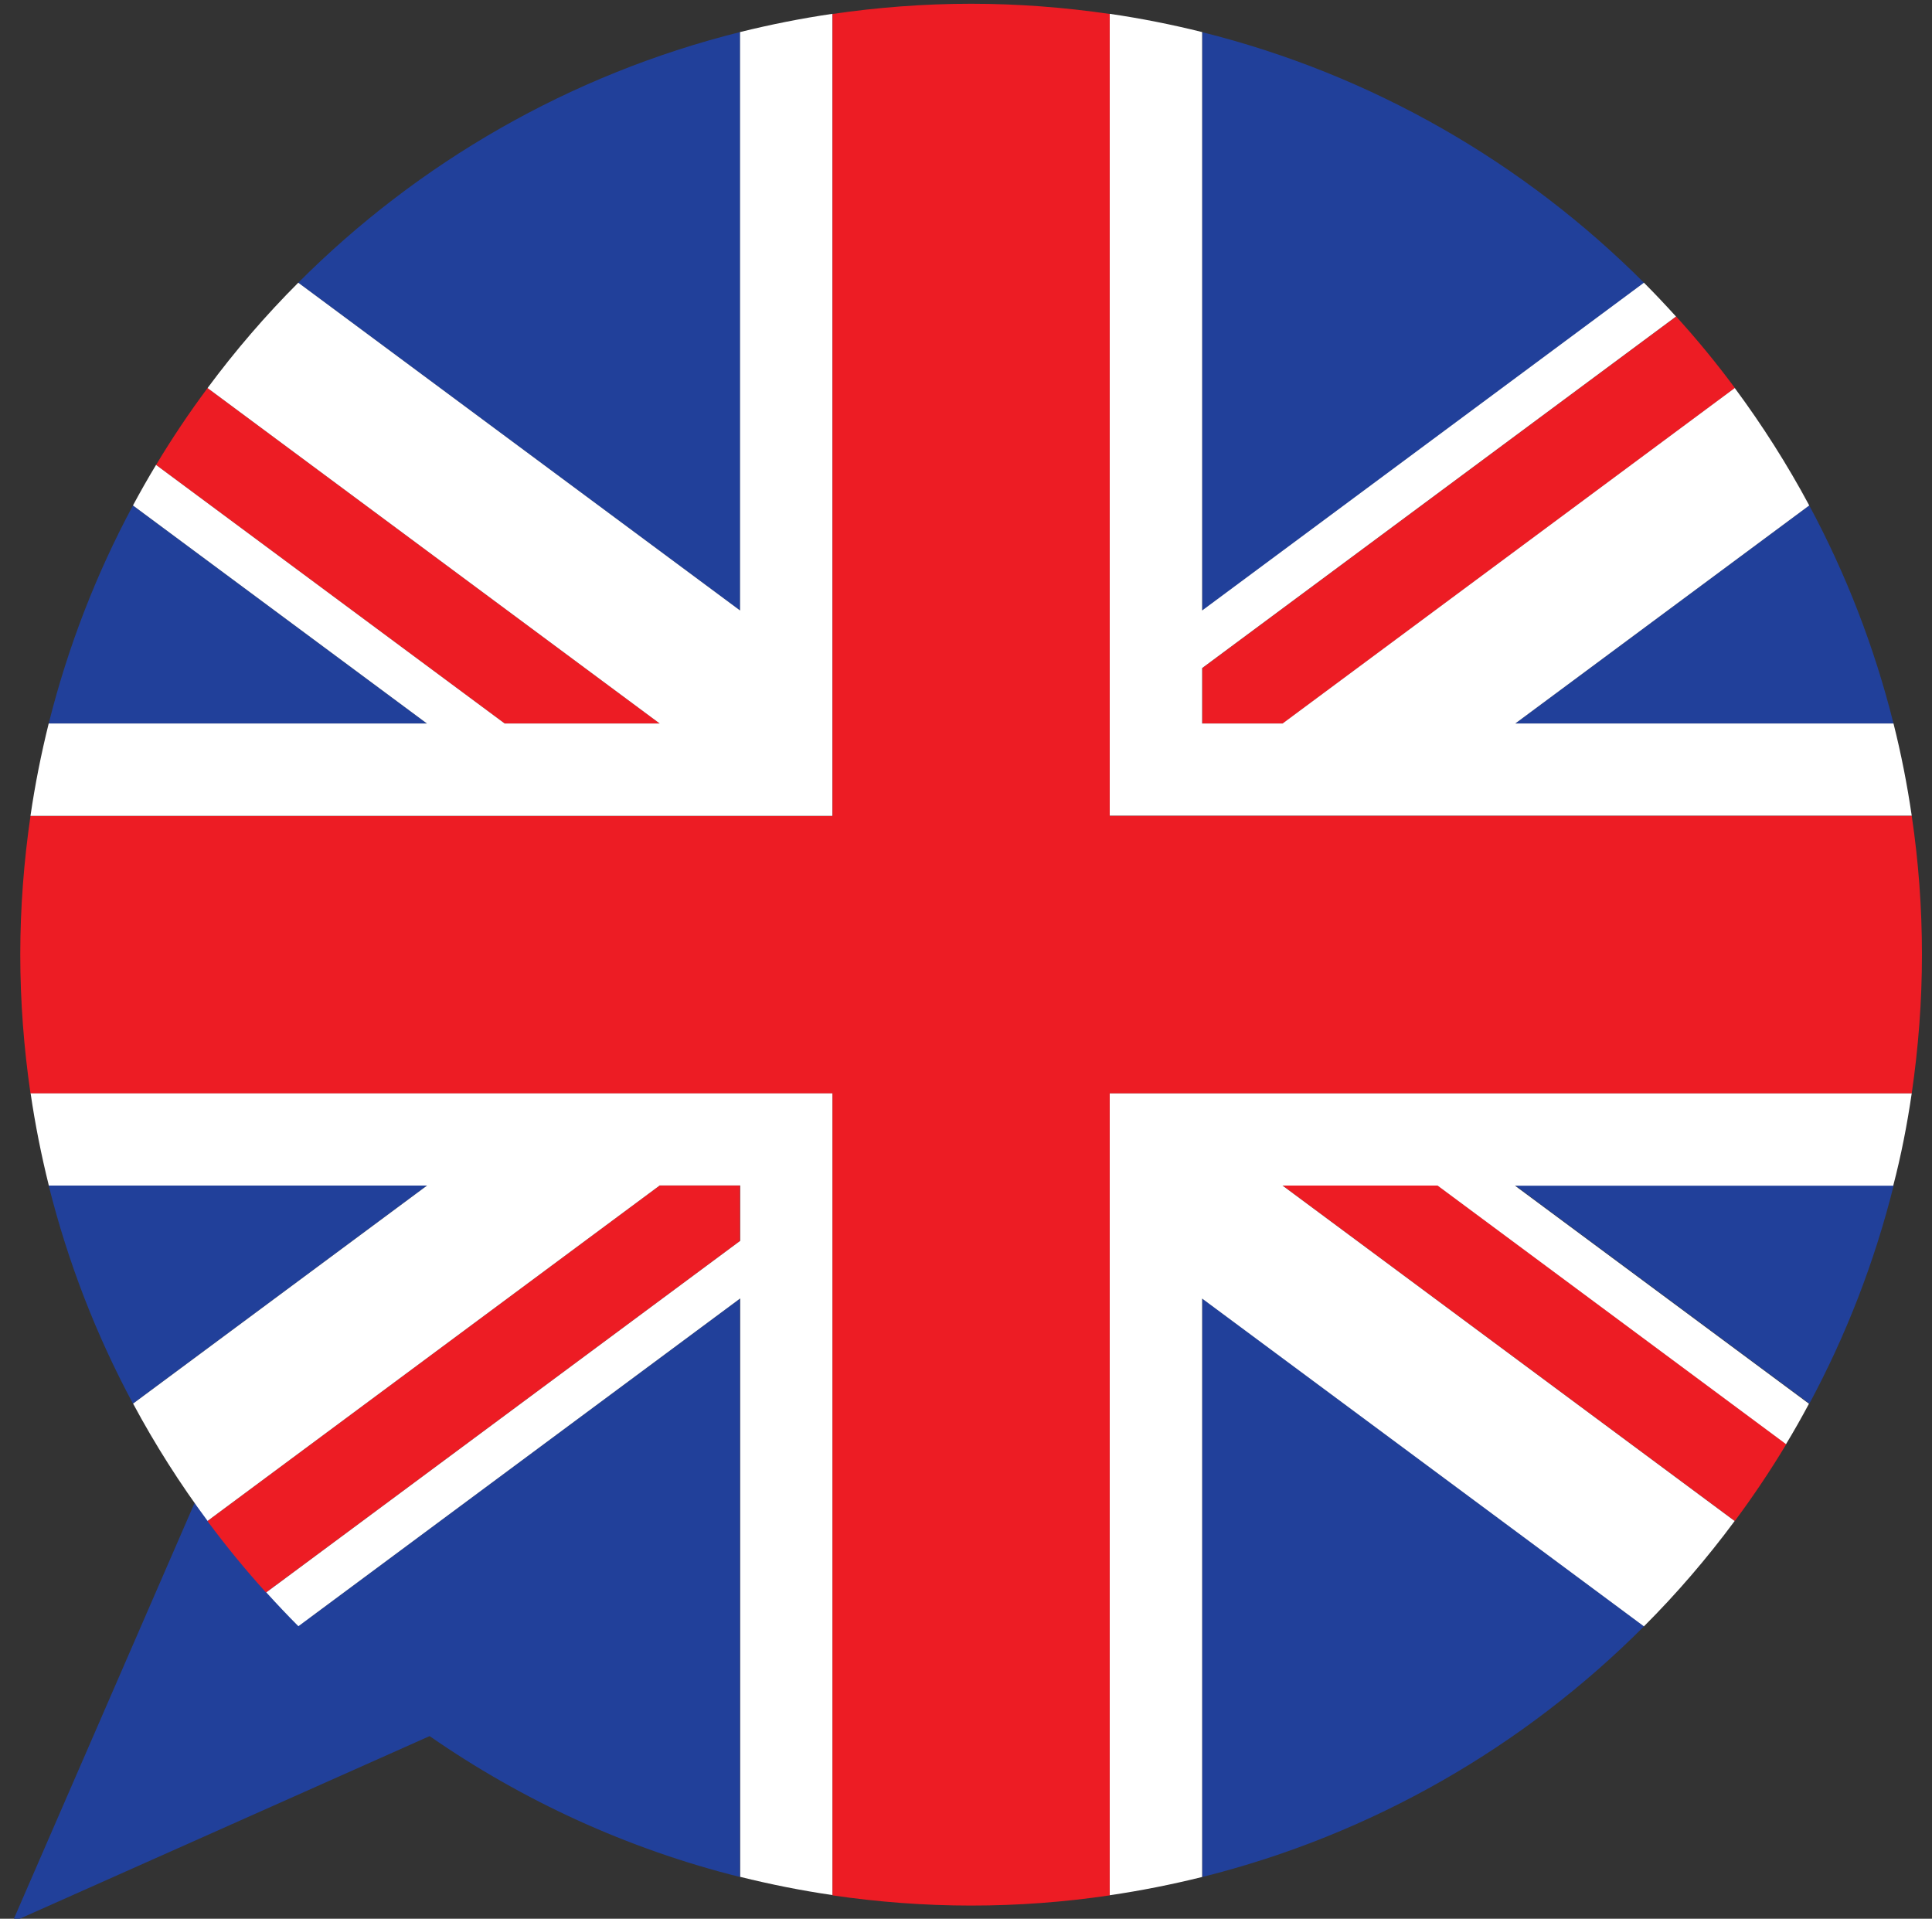
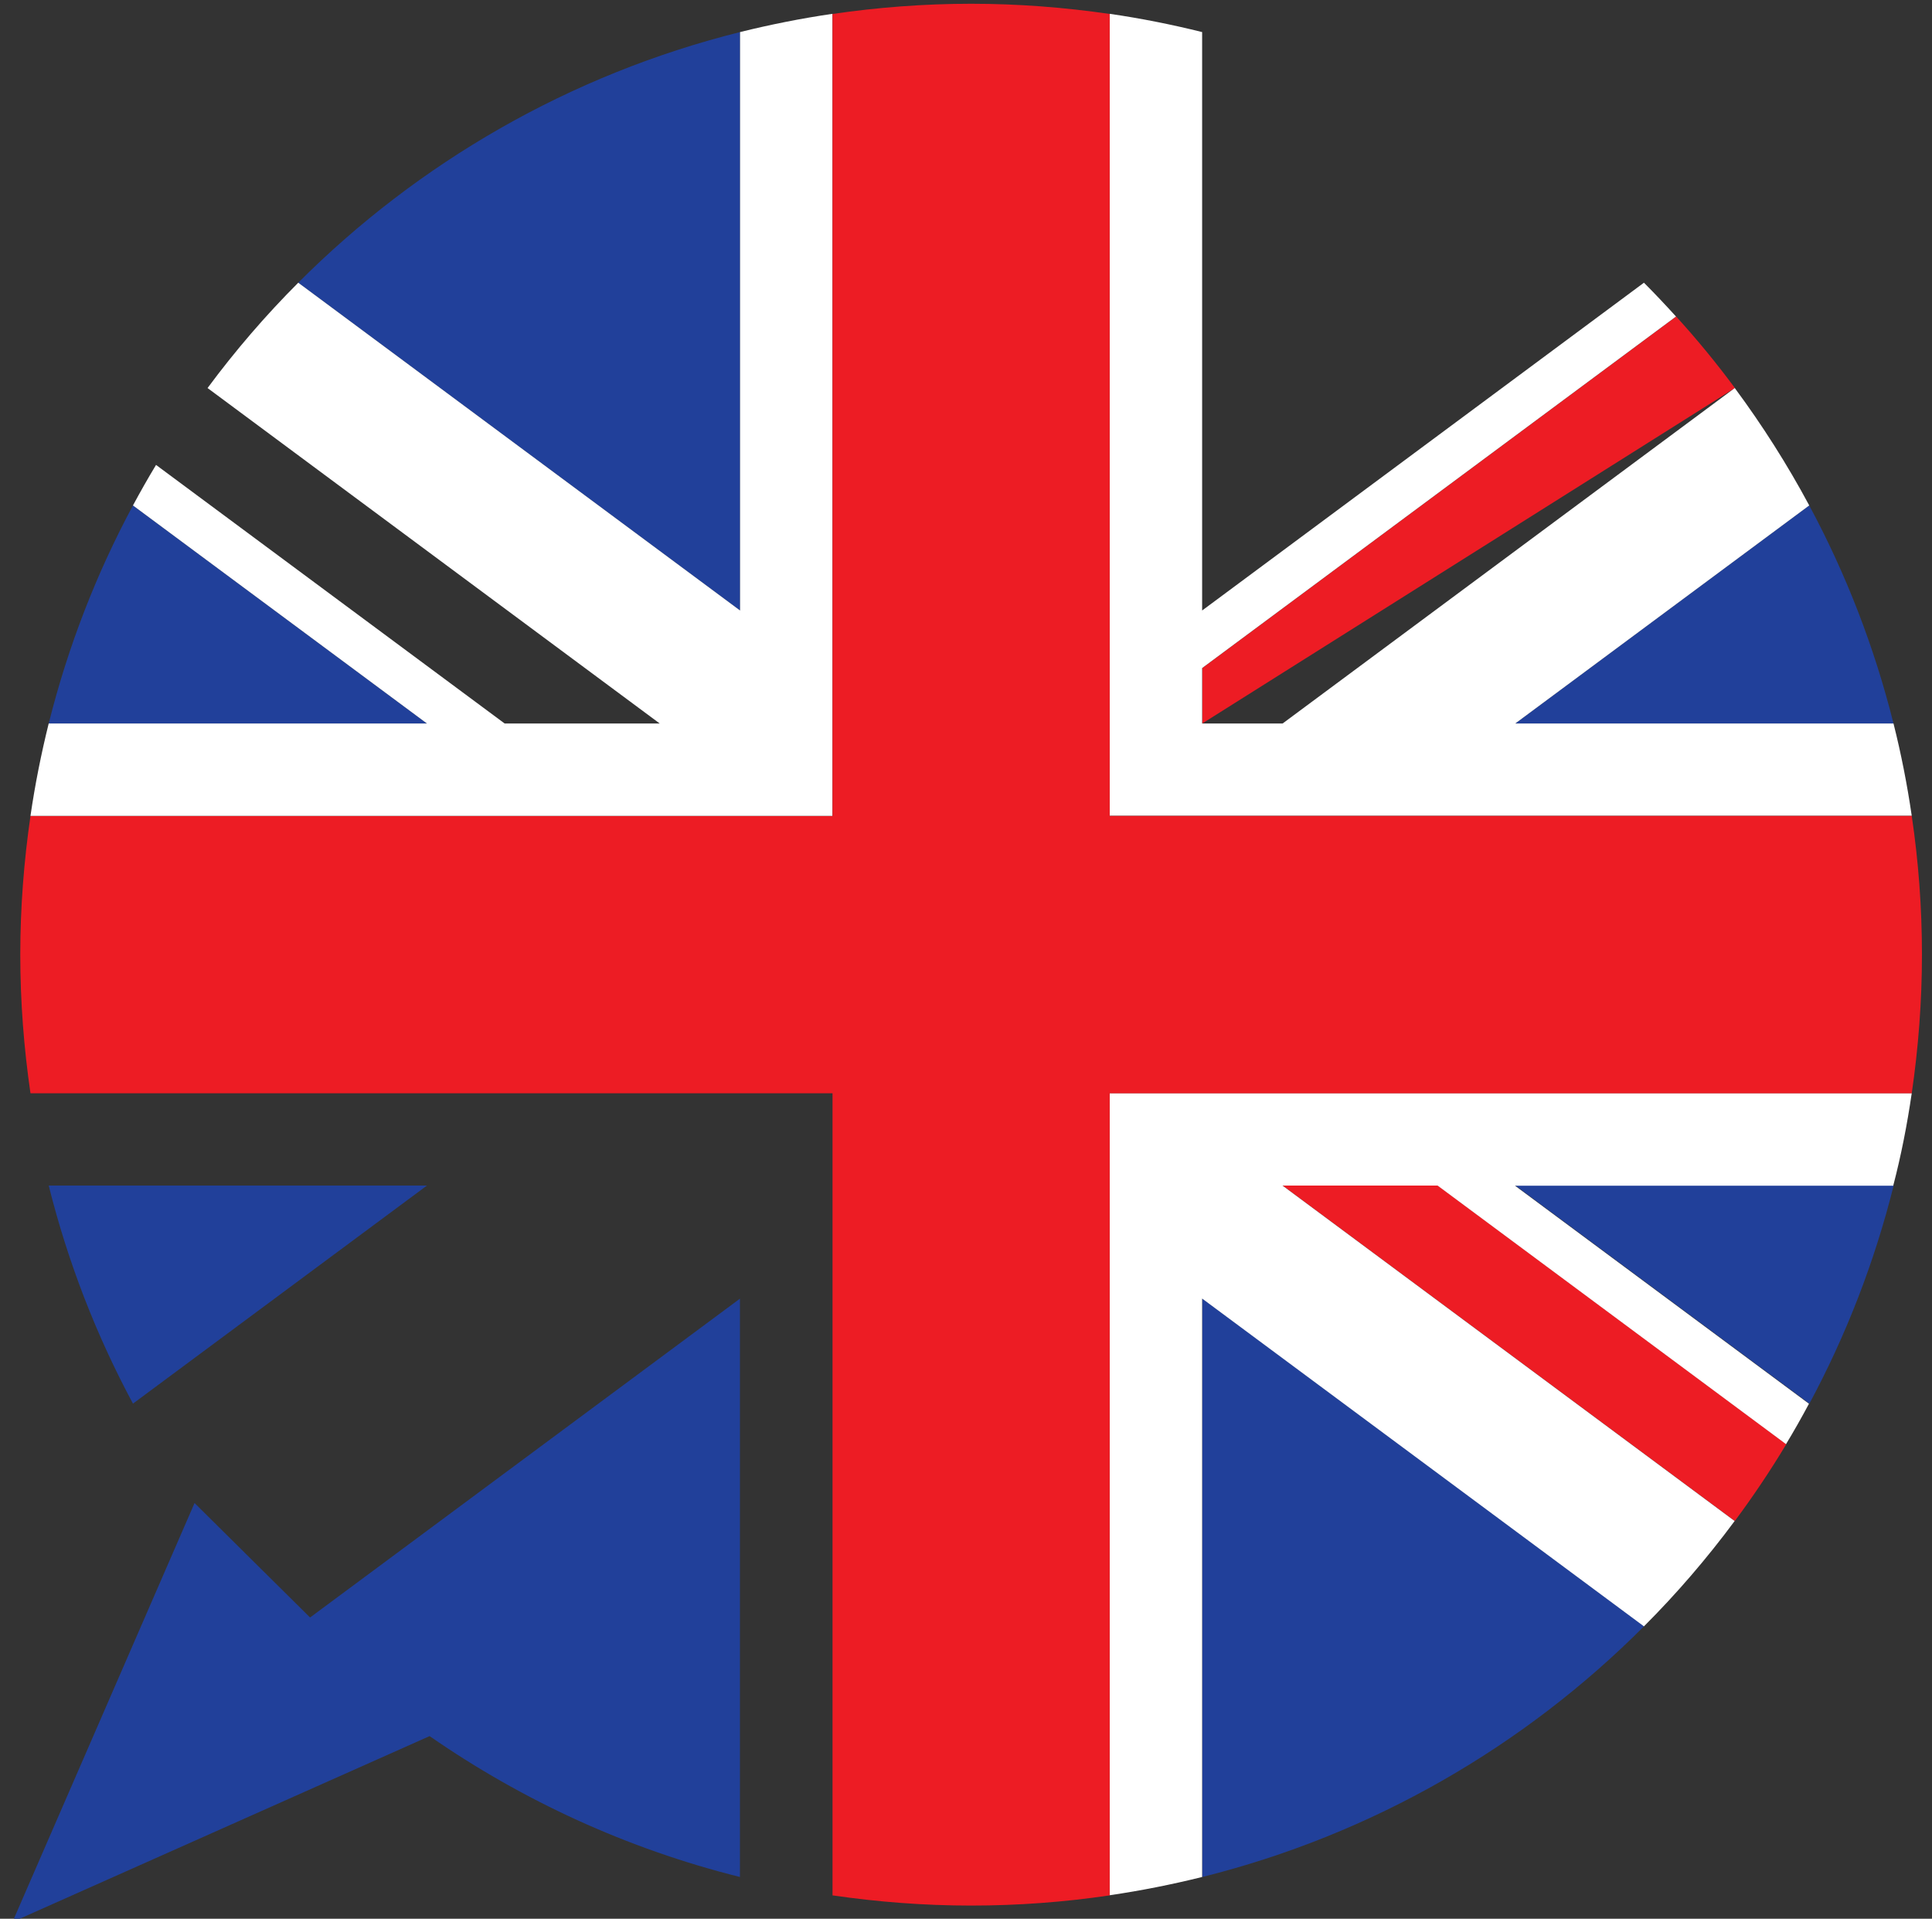
<svg xmlns="http://www.w3.org/2000/svg" width="144" height="143" viewBox="0 0 144 143" fill="none">
  <rect x="0" y="0" width="144" height="143" fill="#333333" stroke="none" />
  <g clip-path="url(#clip0_228_2772)">
    <path d="M9.911 37.67C7.181 42.75 5.061 48.2 3.631 53.92H31.821L9.911 37.67Z" fill="#21409A" />
    <path d="M55.16 2.39C42.49 5.55 31.16 12.12 22.23 21.07L55.16 45.5V2.39Z" fill="#21409A" />
    <path d="M89.611 139.89C102.281 136.73 113.611 130.16 122.541 121.2L89.611 96.77V139.89Z" fill="#21409A" />
    <path d="M134.861 104.61C137.591 99.53 139.711 94.08 141.141 88.36H112.951L134.861 104.61Z" fill="#21409A" />
    <path d="M141.13 53.92C139.7 48.2 137.58 42.75 134.85 37.67L112.94 53.92H141.13Z" fill="#21409A" />
    <path d="M31.821 88.36H3.631C5.061 94.08 7.181 99.53 9.911 104.61L31.821 88.36Z" fill="#21409A" />
    <path d="M55.161 96.78L23.111 120.55L14.501 112.02L0.931 143.24L32.021 129.39C38.941 134.19 46.741 137.79 55.151 139.89V96.78H55.161Z" fill="#21409A" />
-     <path d="M122.541 21.08C113.601 12.13 102.281 5.56 89.611 2.4V45.51L122.541 21.08Z" fill="#21409A" />
-     <path d="M49.171 53.92L15.471 28.92C14.101 30.76 12.821 32.67 11.631 34.65L37.611 53.92H49.171Z" fill="#ED1C24" />
    <path d="M95.601 88.36L129.301 113.36C130.671 111.52 131.951 109.61 133.141 107.63L107.171 88.36H95.601Z" fill="#ED1C24" />
-     <path d="M55.16 88.36H49.16L15.46 113.36C16.83 115.21 18.29 116.99 19.83 118.69L55.151 92.49V88.36H55.16Z" fill="#ED1C24" />
-     <path d="M89.611 53.92H95.611L129.311 28.92C127.941 27.07 126.481 25.29 124.931 23.59L89.611 49.79V53.92Z" fill="#ED1C24" />
+     <path d="M89.611 53.92L129.311 28.92C127.941 27.07 126.481 25.29 124.931 23.59L89.611 49.79V53.92Z" fill="#ED1C24" />
    <path d="M142.49 81.47H89.6H82.71V141.25C85.04 140.91 87.34 140.45 89.6 139.89V96.78L122.53 121.21C124.97 118.77 127.23 116.14 129.29 113.36L95.591 88.36H107.15L133.12 107.63C133.72 106.64 134.29 105.63 134.83 104.62L112.92 88.37H141.11C141.7 86.11 142.15 83.81 142.49 81.47Z" fill="white" />
    <path d="M141.13 53.92H112.94L134.85 37.67C133.21 34.61 131.35 31.69 129.3 28.92L95.6 53.92H89.6V49.79L124.92 23.59C124.14 22.73 123.35 21.89 122.53 21.07L89.6 45.5V2.39C87.35 1.83 85.05 1.37 82.71 1.03V60.8H89.6H142.49C142.15 58.47 141.7 56.18 141.13 53.92Z" fill="white" />
-     <path d="M2.28 81.47C2.62 83.81 3.08 86.1 3.64 88.36H31.83L9.92 104.61C11.56 107.67 13.42 110.59 15.47 113.35L49.17 88.35H55.17V92.48L19.85 118.68C20.63 119.54 21.42 120.38 22.24 121.2L55.17 96.77V139.88C57.43 140.44 59.72 140.9 62.06 141.24V81.46H55.17H2.28V81.47Z" fill="white" />
    <path d="M55.16 2.39V45.5L22.23 21.07C19.791 23.51 17.53 26.14 15.47 28.92L49.17 53.92H37.611L11.63 34.65C11.03 35.64 10.46 36.65 9.91 37.67L31.82 53.92H3.63C3.07 56.18 2.611 58.47 2.271 60.81H55.16H62.05V1.03C59.721 1.37 57.42 1.83 55.16 2.39Z" fill="white" />
    <path d="M142.491 60.81H89.601H82.711V1.04C79.341 0.55 75.891 0.28 72.381 0.28C68.871 0.28 65.421 0.55 62.051 1.04V60.82H55.161H2.271C1.781 64.19 1.511 67.64 1.511 71.15C1.511 74.66 1.781 78.11 2.271 81.48H55.161H62.051V141.26C65.421 141.75 68.871 142.02 72.381 142.02C75.891 142.02 79.341 141.76 82.711 141.26V81.48H89.601H142.491C142.981 78.11 143.251 74.66 143.251 71.15C143.251 67.63 142.991 64.18 142.491 60.81Z" fill="#ED1C24" />
  </g>
  <defs>
    <clipPath id="clip0_228_2772">
      <rect width="143" height="143" fill="white" transform="translate(0.89)" />
    </clipPath>
  </defs>
</svg>